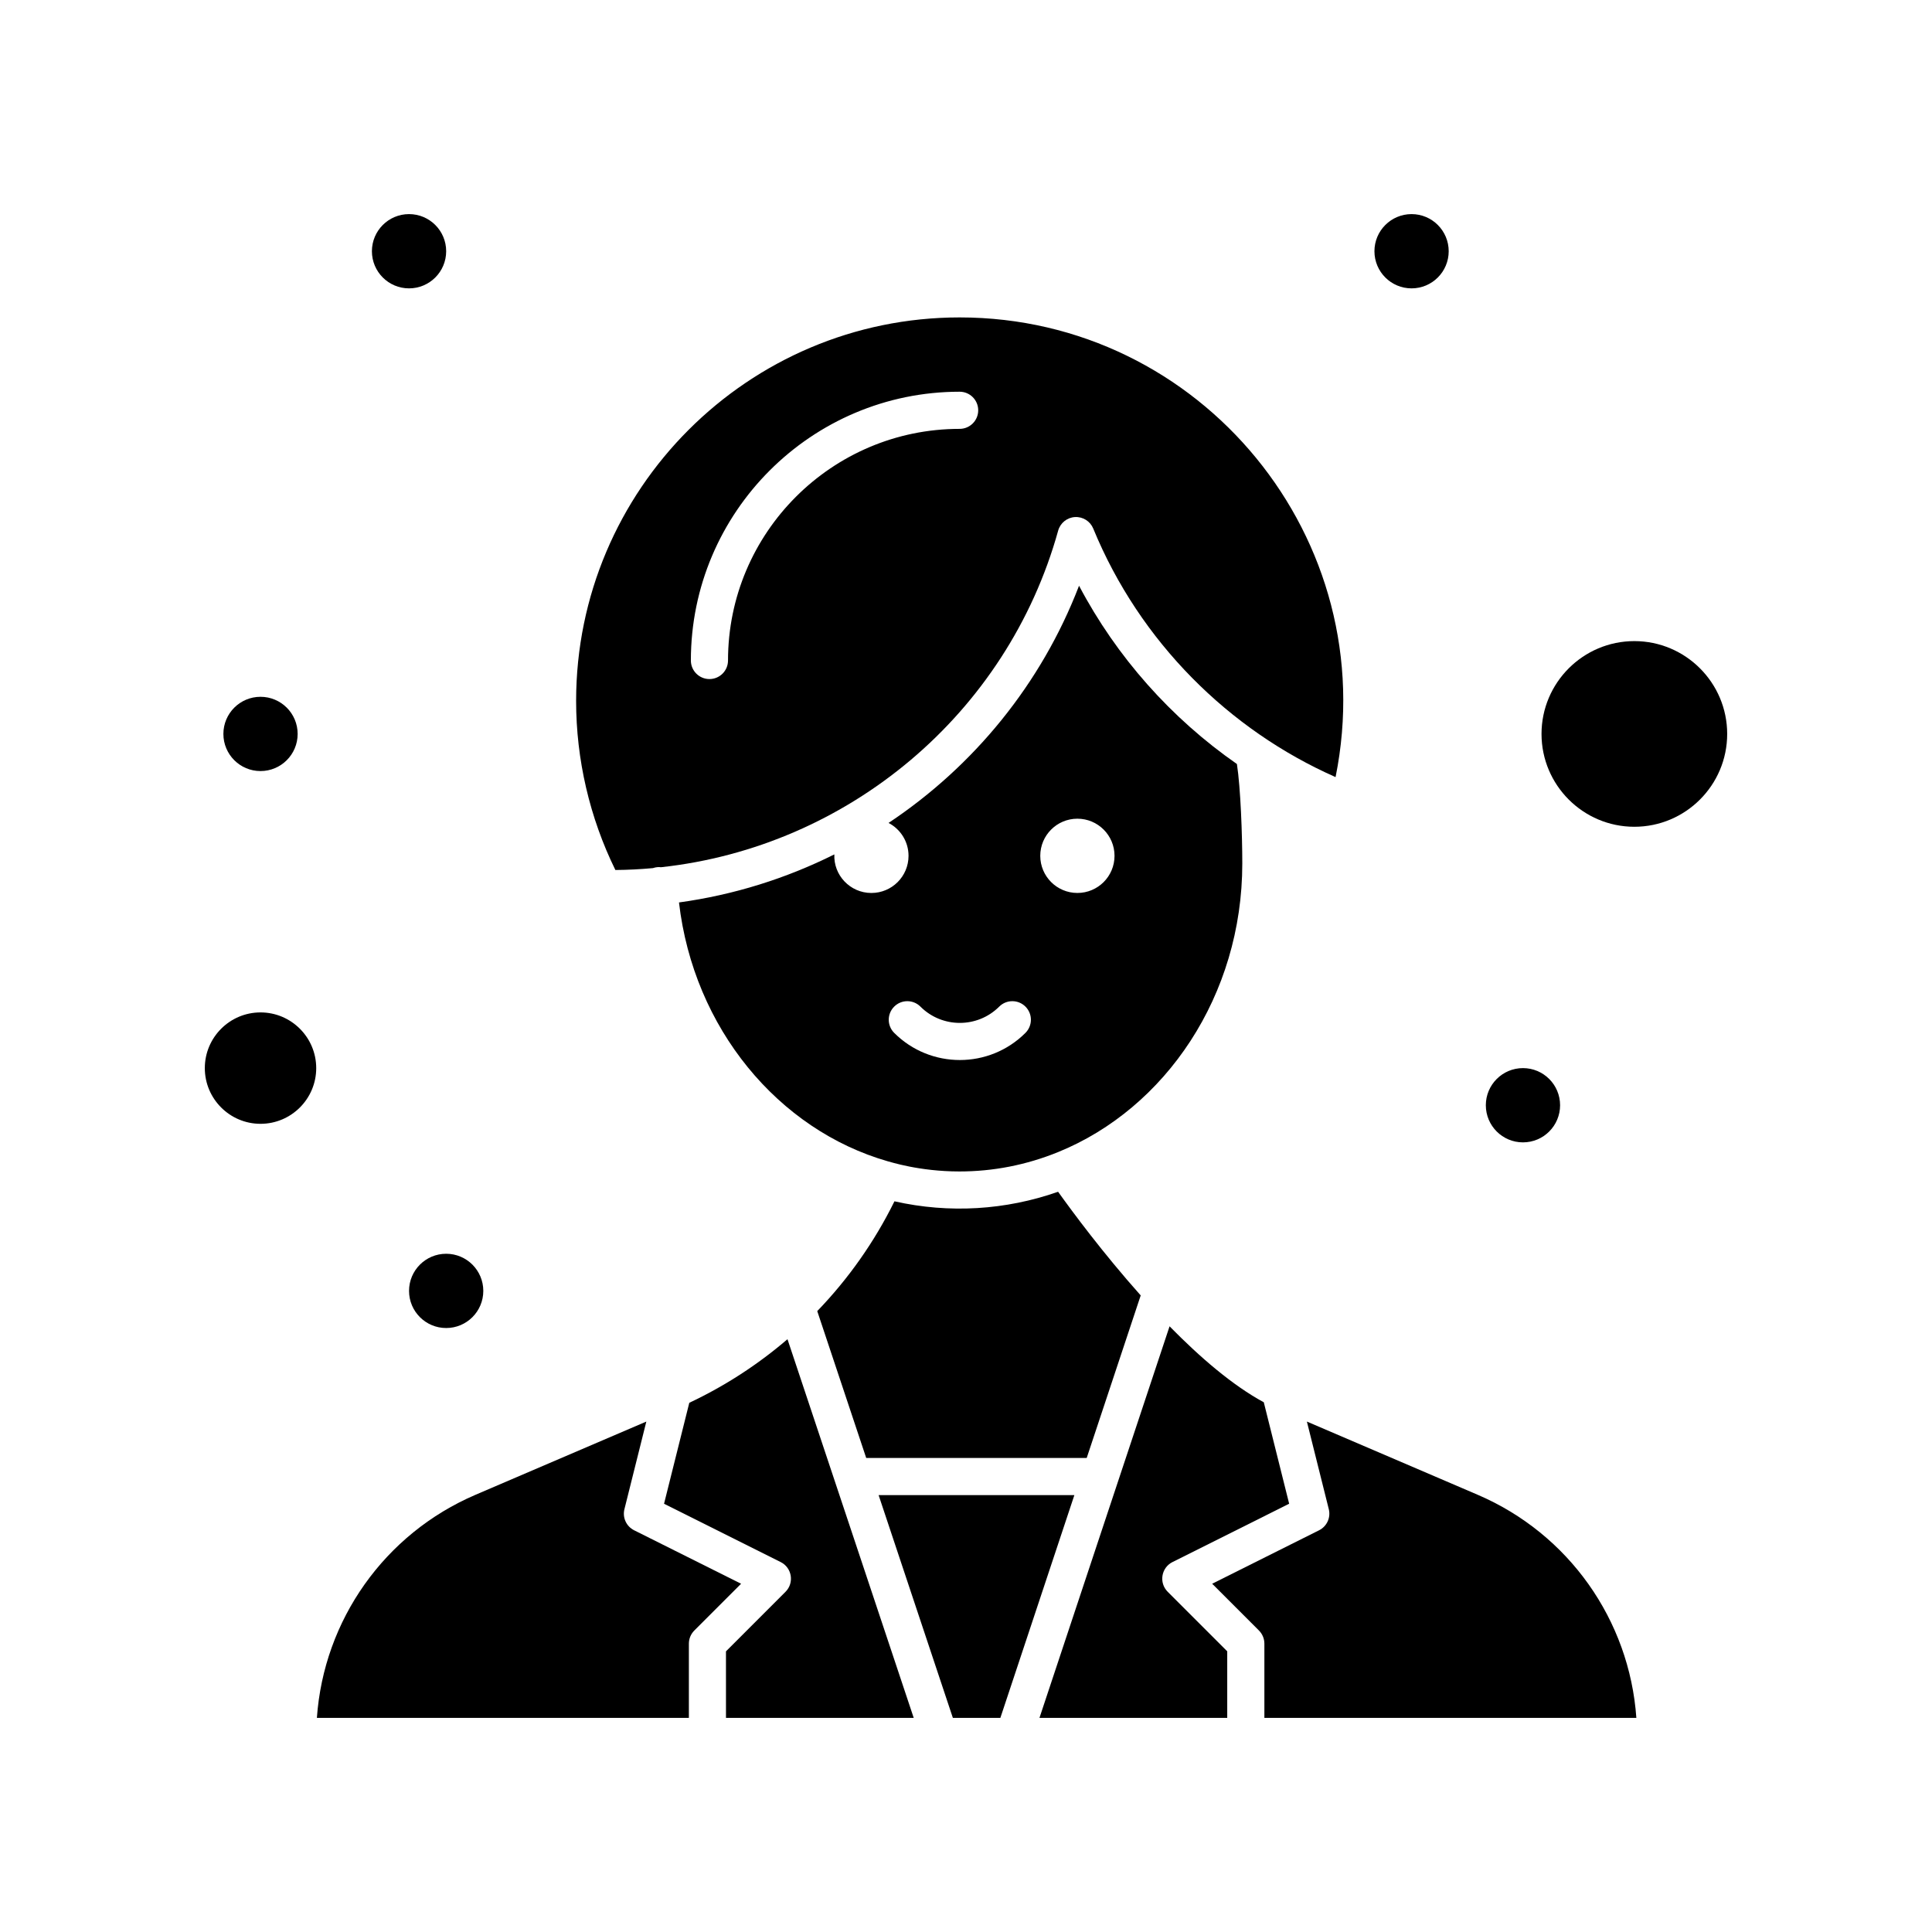
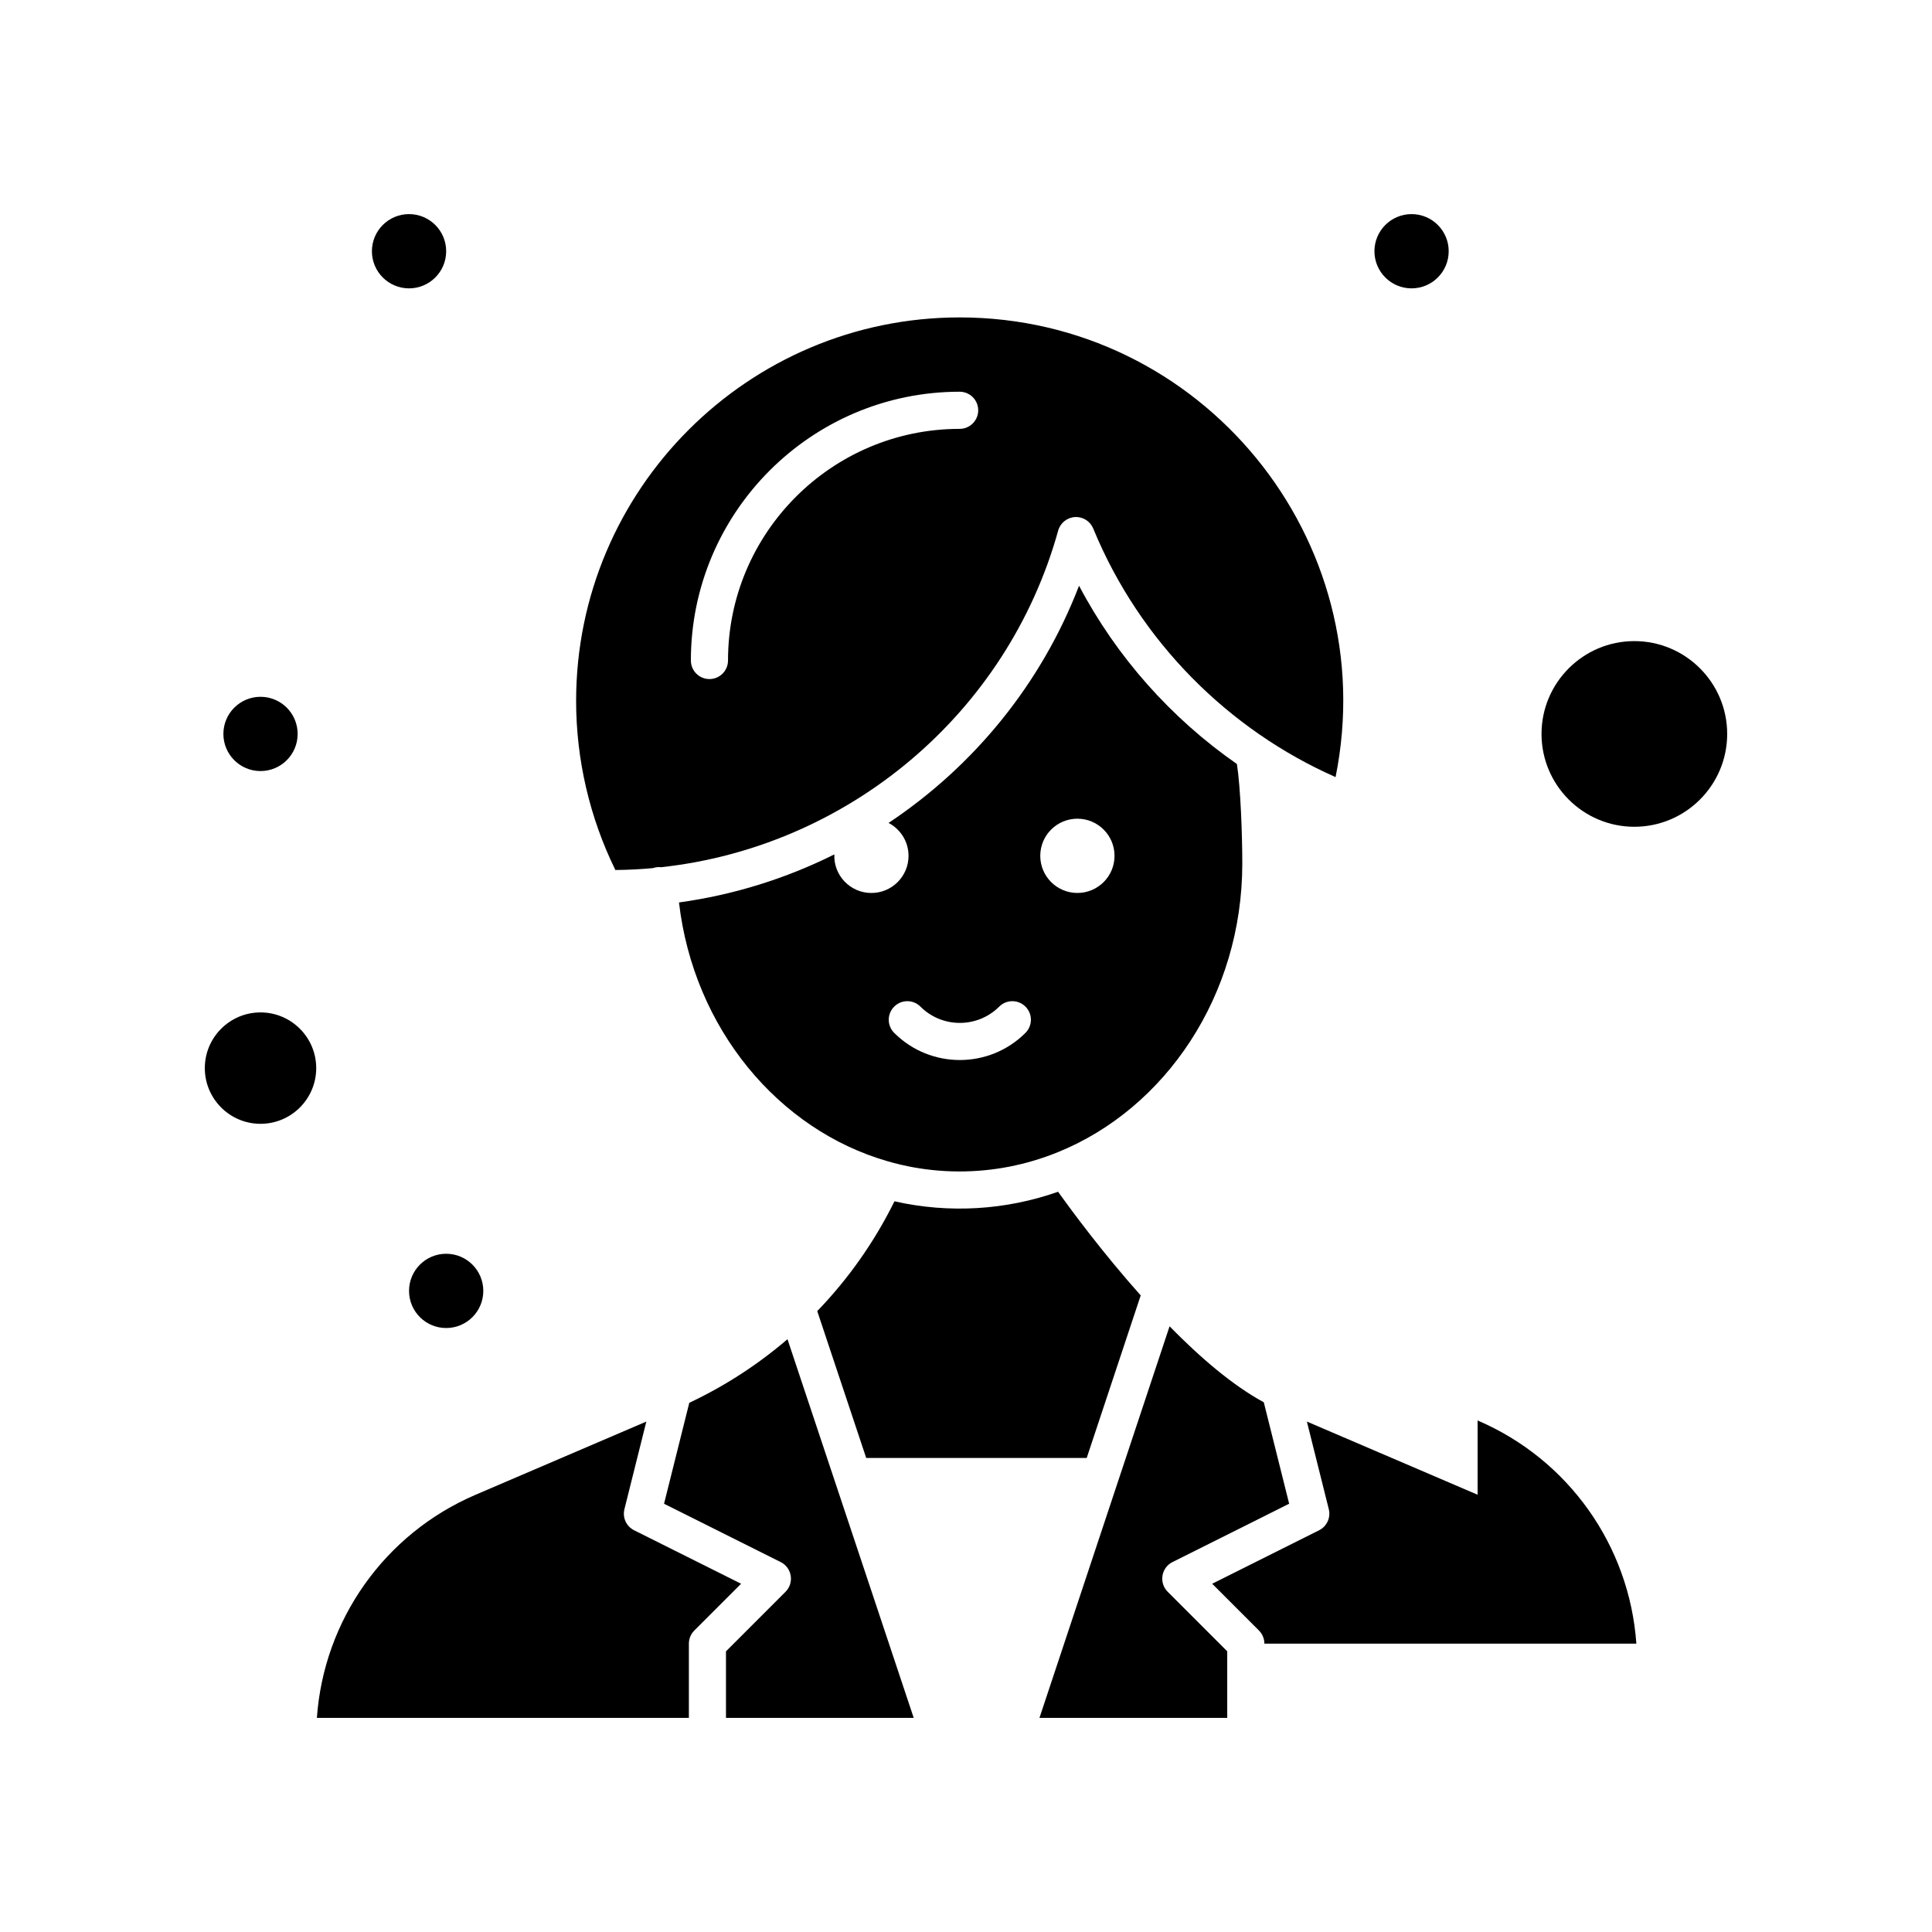
<svg xmlns="http://www.w3.org/2000/svg" fill="#000000" width="800px" height="800px" version="1.1" viewBox="144 144 512 512">
  <g>
    <path d="m312.05 549.54c-2.062-1.031-3.133-3.356-2.57-5.594l5.805-23.215-45.242 19.391c-24.141 10.348-40.246 33.219-42.066 59.141h98.582v-19.68c0-1.305 0.52-2.555 1.441-3.477l12.395-12.395z" />
    <path d="m213.04 412.3c-8.141 0-14.762 6.621-14.762 14.762s6.621 14.762 14.762 14.762c8.141 0 14.762-6.621 14.762-14.762-0.004-8.141-6.625-14.762-14.762-14.762z" />
    <path d="m317.03 374.06c0.398-0.133 0.812-0.234 1.254-0.266 0.297-0.02 0.586 0 0.871 0.031 49.48-5.363 91.742-40.523 105.27-89.207 0.562-2.023 2.352-3.469 4.449-3.594 2.109-0.117 4.043 1.098 4.844 3.043 12.336 30.043 36.016 53.418 64.223 65.871 12.711-63.043-35.609-121.82-99.625-121.82-56.047 0.004-101.64 45.598-101.64 101.64 0 15.508 3.59 30.934 10.406 44.801 3.34-0.027 6.656-0.199 9.945-0.5zm81.285-126.25c2.719 0 4.922 2.203 4.922 4.922s-2.203 4.922-4.922 4.922c-33.848 0-61.383 27.535-61.383 61.383 0 2.719-2.203 4.922-4.922 4.922s-4.922-2.203-4.922-4.922c0-39.277 31.953-71.227 71.227-71.227z" />
    <path d="m473.22 372.83c0-7.598-0.445-19.965-1.422-26.355-17.438-12.137-31.871-28.355-41.84-47.25-10.023 26.086-27.941 47.852-50.48 62.859 3.144 1.641 5.293 4.93 5.293 8.723 0 5.434-4.406 9.84-9.84 9.84-5.637 0-10.07-4.711-9.82-10.223-12.785 6.383-26.668 10.742-41.172 12.734 3.879 33.359 26.32 60.277 55.352 68.602 0.535 0.102 8.246 2.688 18.973 2.688 8.898 0 17.676-1.691 26.164-5.141 28.469-11.586 48.793-41.492 48.793-76.477zm-57.461 44.891c-4.797 4.797-11.094 7.195-17.395 7.195-6.297 0-12.598-2.398-17.395-7.195-1.922-1.922-1.922-5.035 0-6.957s5.035-1.922 6.957 0c5.754 5.754 15.117 5.754 20.875 0 1.922-1.922 5.035-1.922 6.957 0 1.922 1.918 1.922 5.035 0 6.957zm13.762-37.078c-5.434 0-9.84-4.406-9.84-9.84 0-5.434 4.406-9.84 9.84-9.84 5.434 0 9.84 4.406 9.84 9.84 0 5.438-4.406 9.84-9.84 9.84z" />
    <path d="m326.67 515.75-6.691 26.758 30.91 15.457c3.012 1.504 3.644 5.516 1.277 7.879l-15.777 15.781 0.004 17.637h49.754l-33.457-100.36c-7.816 6.707-16.547 12.387-26.02 16.852z" />
    <path d="m381.04 462.36c-5.328 10.793-12.242 20.578-20.461 29.094l12.977 38.926h58.43l14.312-43.082c-9.965-11.172-18.109-22.18-21.891-27.469-13.883 4.871-28.809 5.805-43.367 2.531z" />
    <path d="m577.12 313.9c-13.566 0-24.602 11.035-24.602 24.602s11.035 24.602 24.602 24.602c13.566 0 24.602-11.035 24.602-24.602s-11.035-24.602-24.602-24.602z" />
-     <path d="m376.84 540.22 19.68 59.039h12.586l19.613-59.039z" />
    <path d="m454.73 557.96 30.91-15.457-6.723-26.887c-8.273-4.469-16.953-11.957-24.969-20.129l-34.48 103.77h49.762v-17.641l-15.781-15.781c-2.371-2.371-1.723-6.375 1.281-7.879z" />
-     <path d="m535.58 540.12-45.242-19.391 5.805 23.215c0.559 2.238-0.508 4.562-2.57 5.594l-28.336 14.168 12.395 12.395c0.922 0.922 1.441 2.172 1.441 3.477v19.68h98.578c-1.824-25.918-17.93-48.793-42.07-59.137z" />
+     <path d="m535.58 540.12-45.242-19.391 5.805 23.215c0.559 2.238-0.508 4.562-2.57 5.594l-28.336 14.168 12.395 12.395c0.922 0.922 1.441 2.172 1.441 3.477h98.578c-1.824-25.918-17.93-48.793-42.07-59.137z" />
    <path d="m222.88 338.5c0 5.434-4.406 9.84-9.84 9.84-5.438 0-9.84-4.406-9.84-9.84 0-5.438 4.402-9.84 9.84-9.84 5.434 0 9.84 4.402 9.84 9.84" />
    <path d="m262.24 210.58c0 5.434-4.406 9.84-9.84 9.84-5.434 0-9.84-4.406-9.84-9.84s4.406-9.84 9.84-9.84c5.434 0 9.84 4.406 9.84 9.84" />
    <path d="m527.92 210.58c0 5.434-4.406 9.84-9.84 9.84s-9.84-4.406-9.84-9.84 4.406-9.84 9.84-9.84 9.84 4.406 9.84 9.84" />
-     <path d="m557.44 436.9c0 5.434-4.402 9.84-9.84 9.84-5.434 0-9.84-4.406-9.84-9.84 0-5.434 4.406-9.84 9.84-9.84 5.438 0 9.84 4.406 9.84 9.84" />
    <path d="m272.08 486.1c0 5.438-4.406 9.84-9.84 9.84-5.434 0-9.84-4.402-9.84-9.84 0-5.434 4.406-9.84 9.84-9.84 5.434 0 9.84 4.406 9.84 9.84" />
  </g>
</svg>